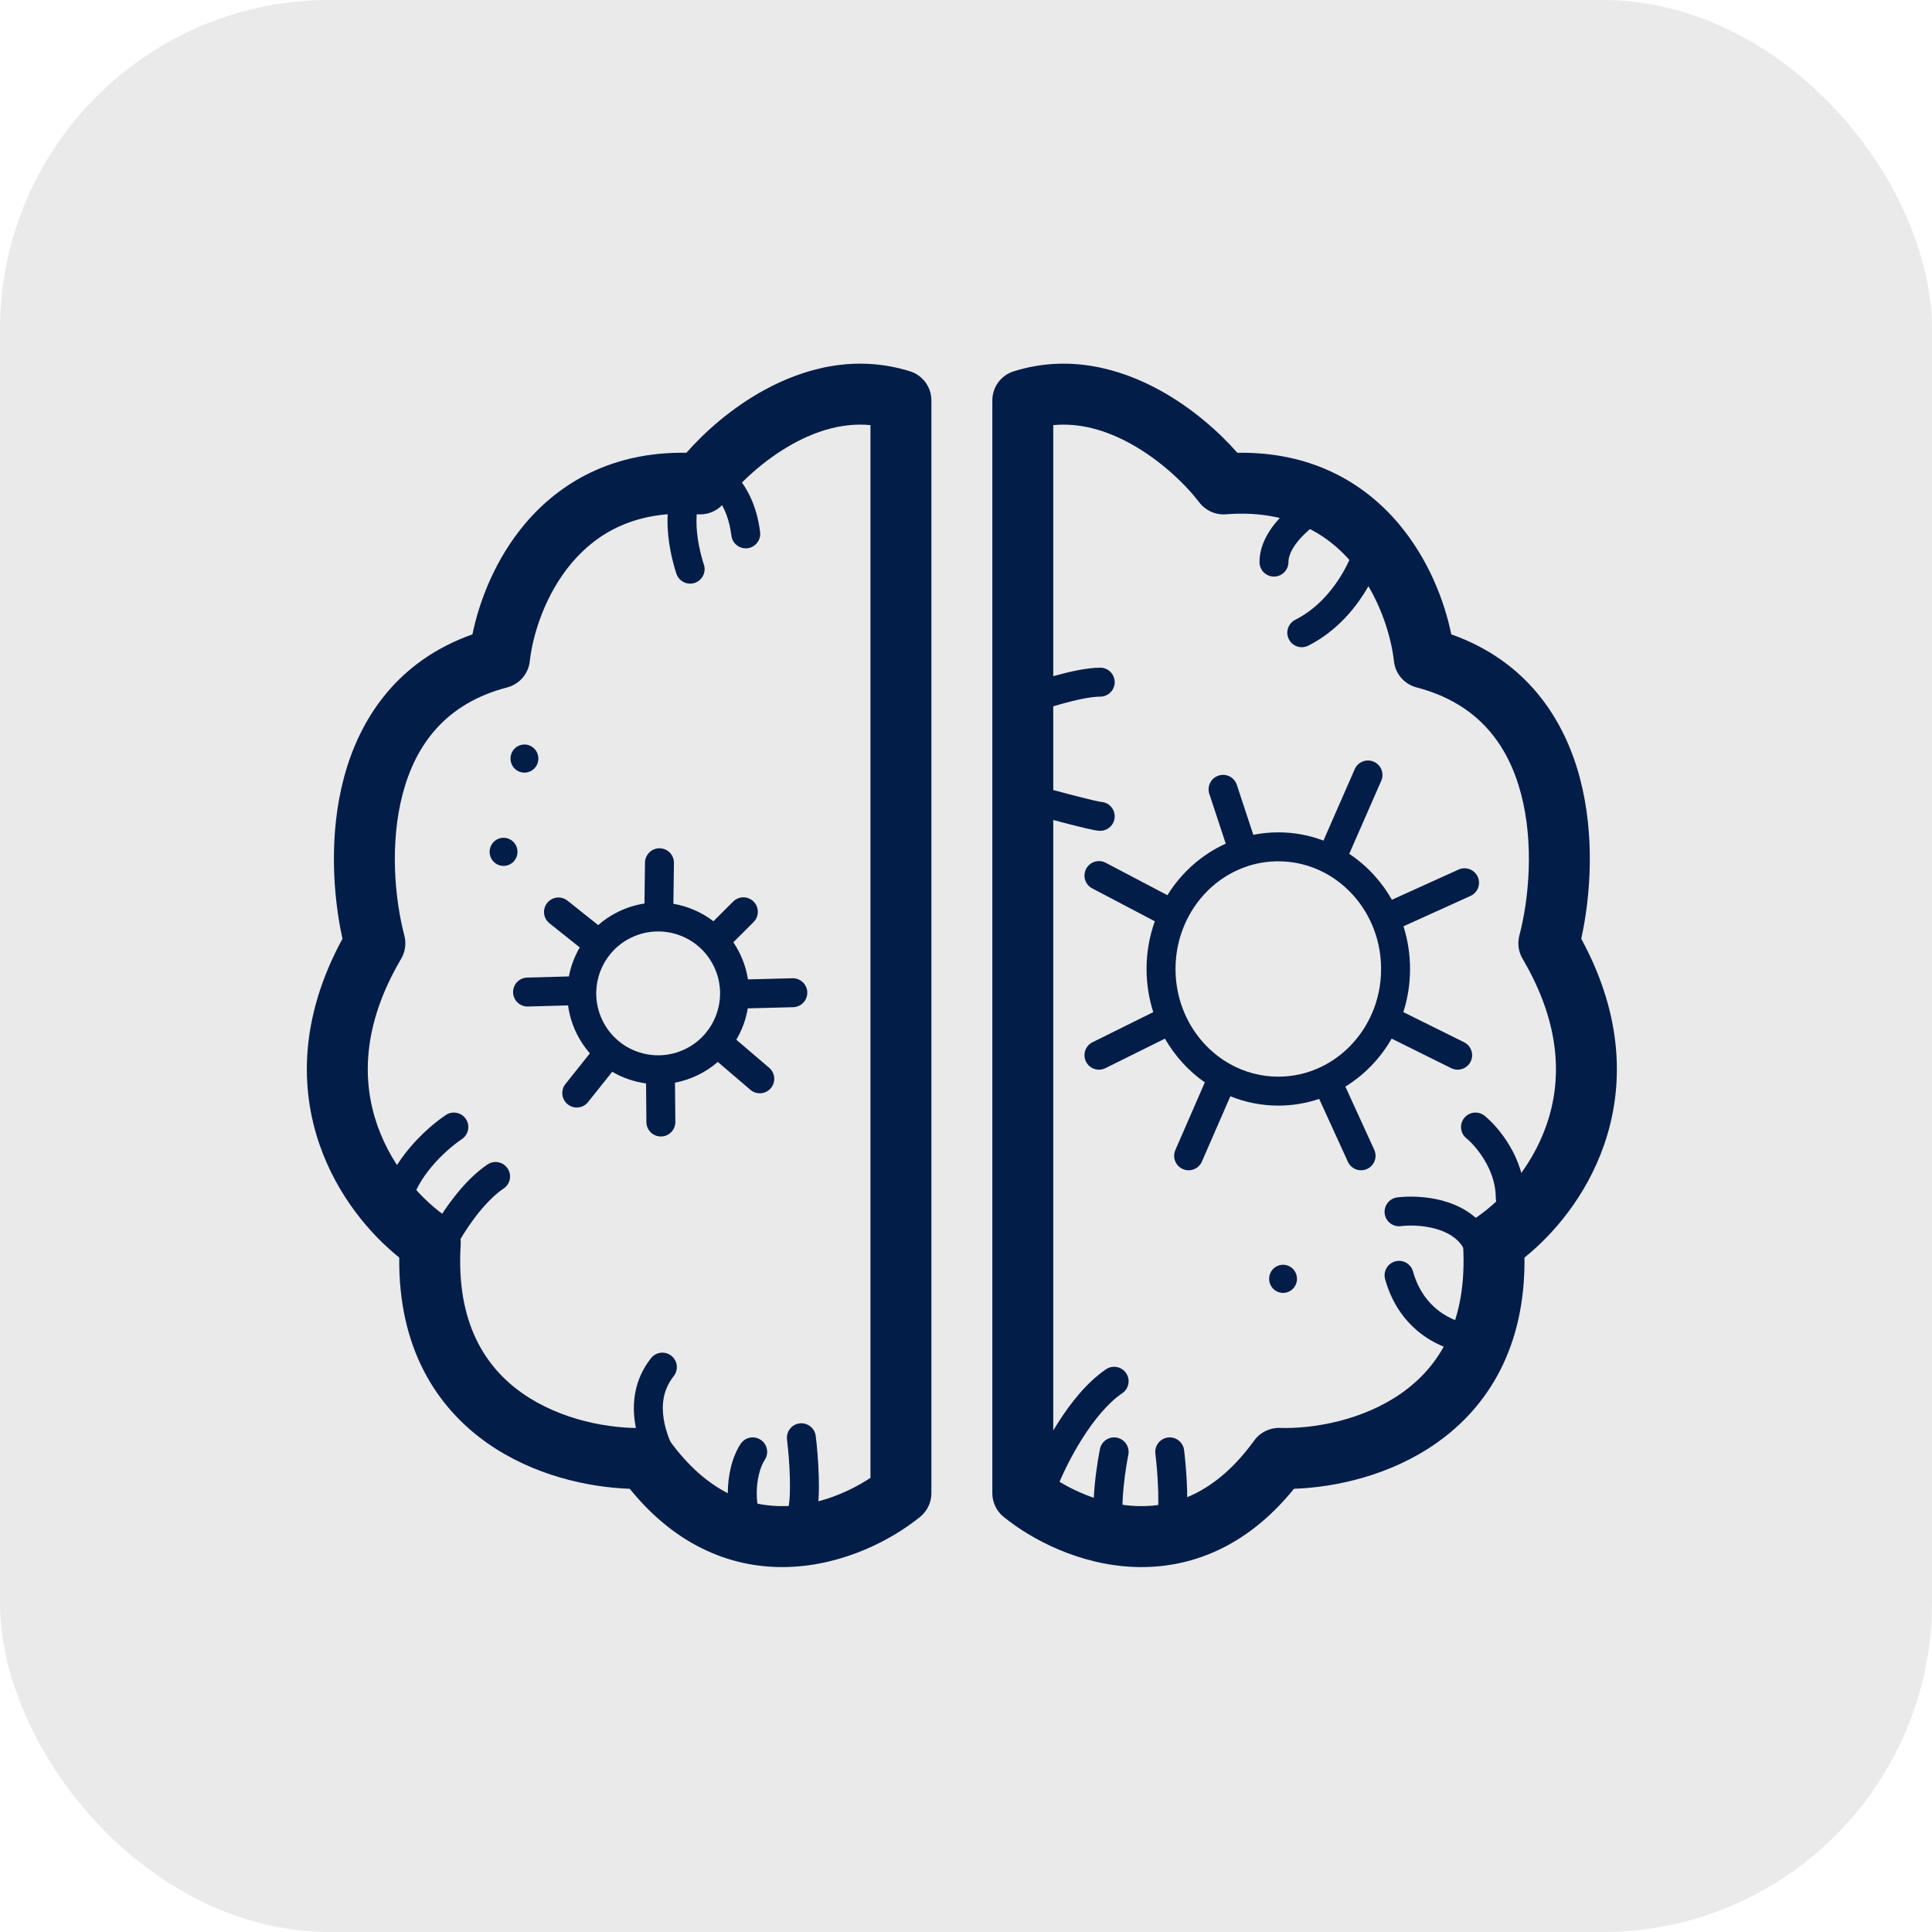
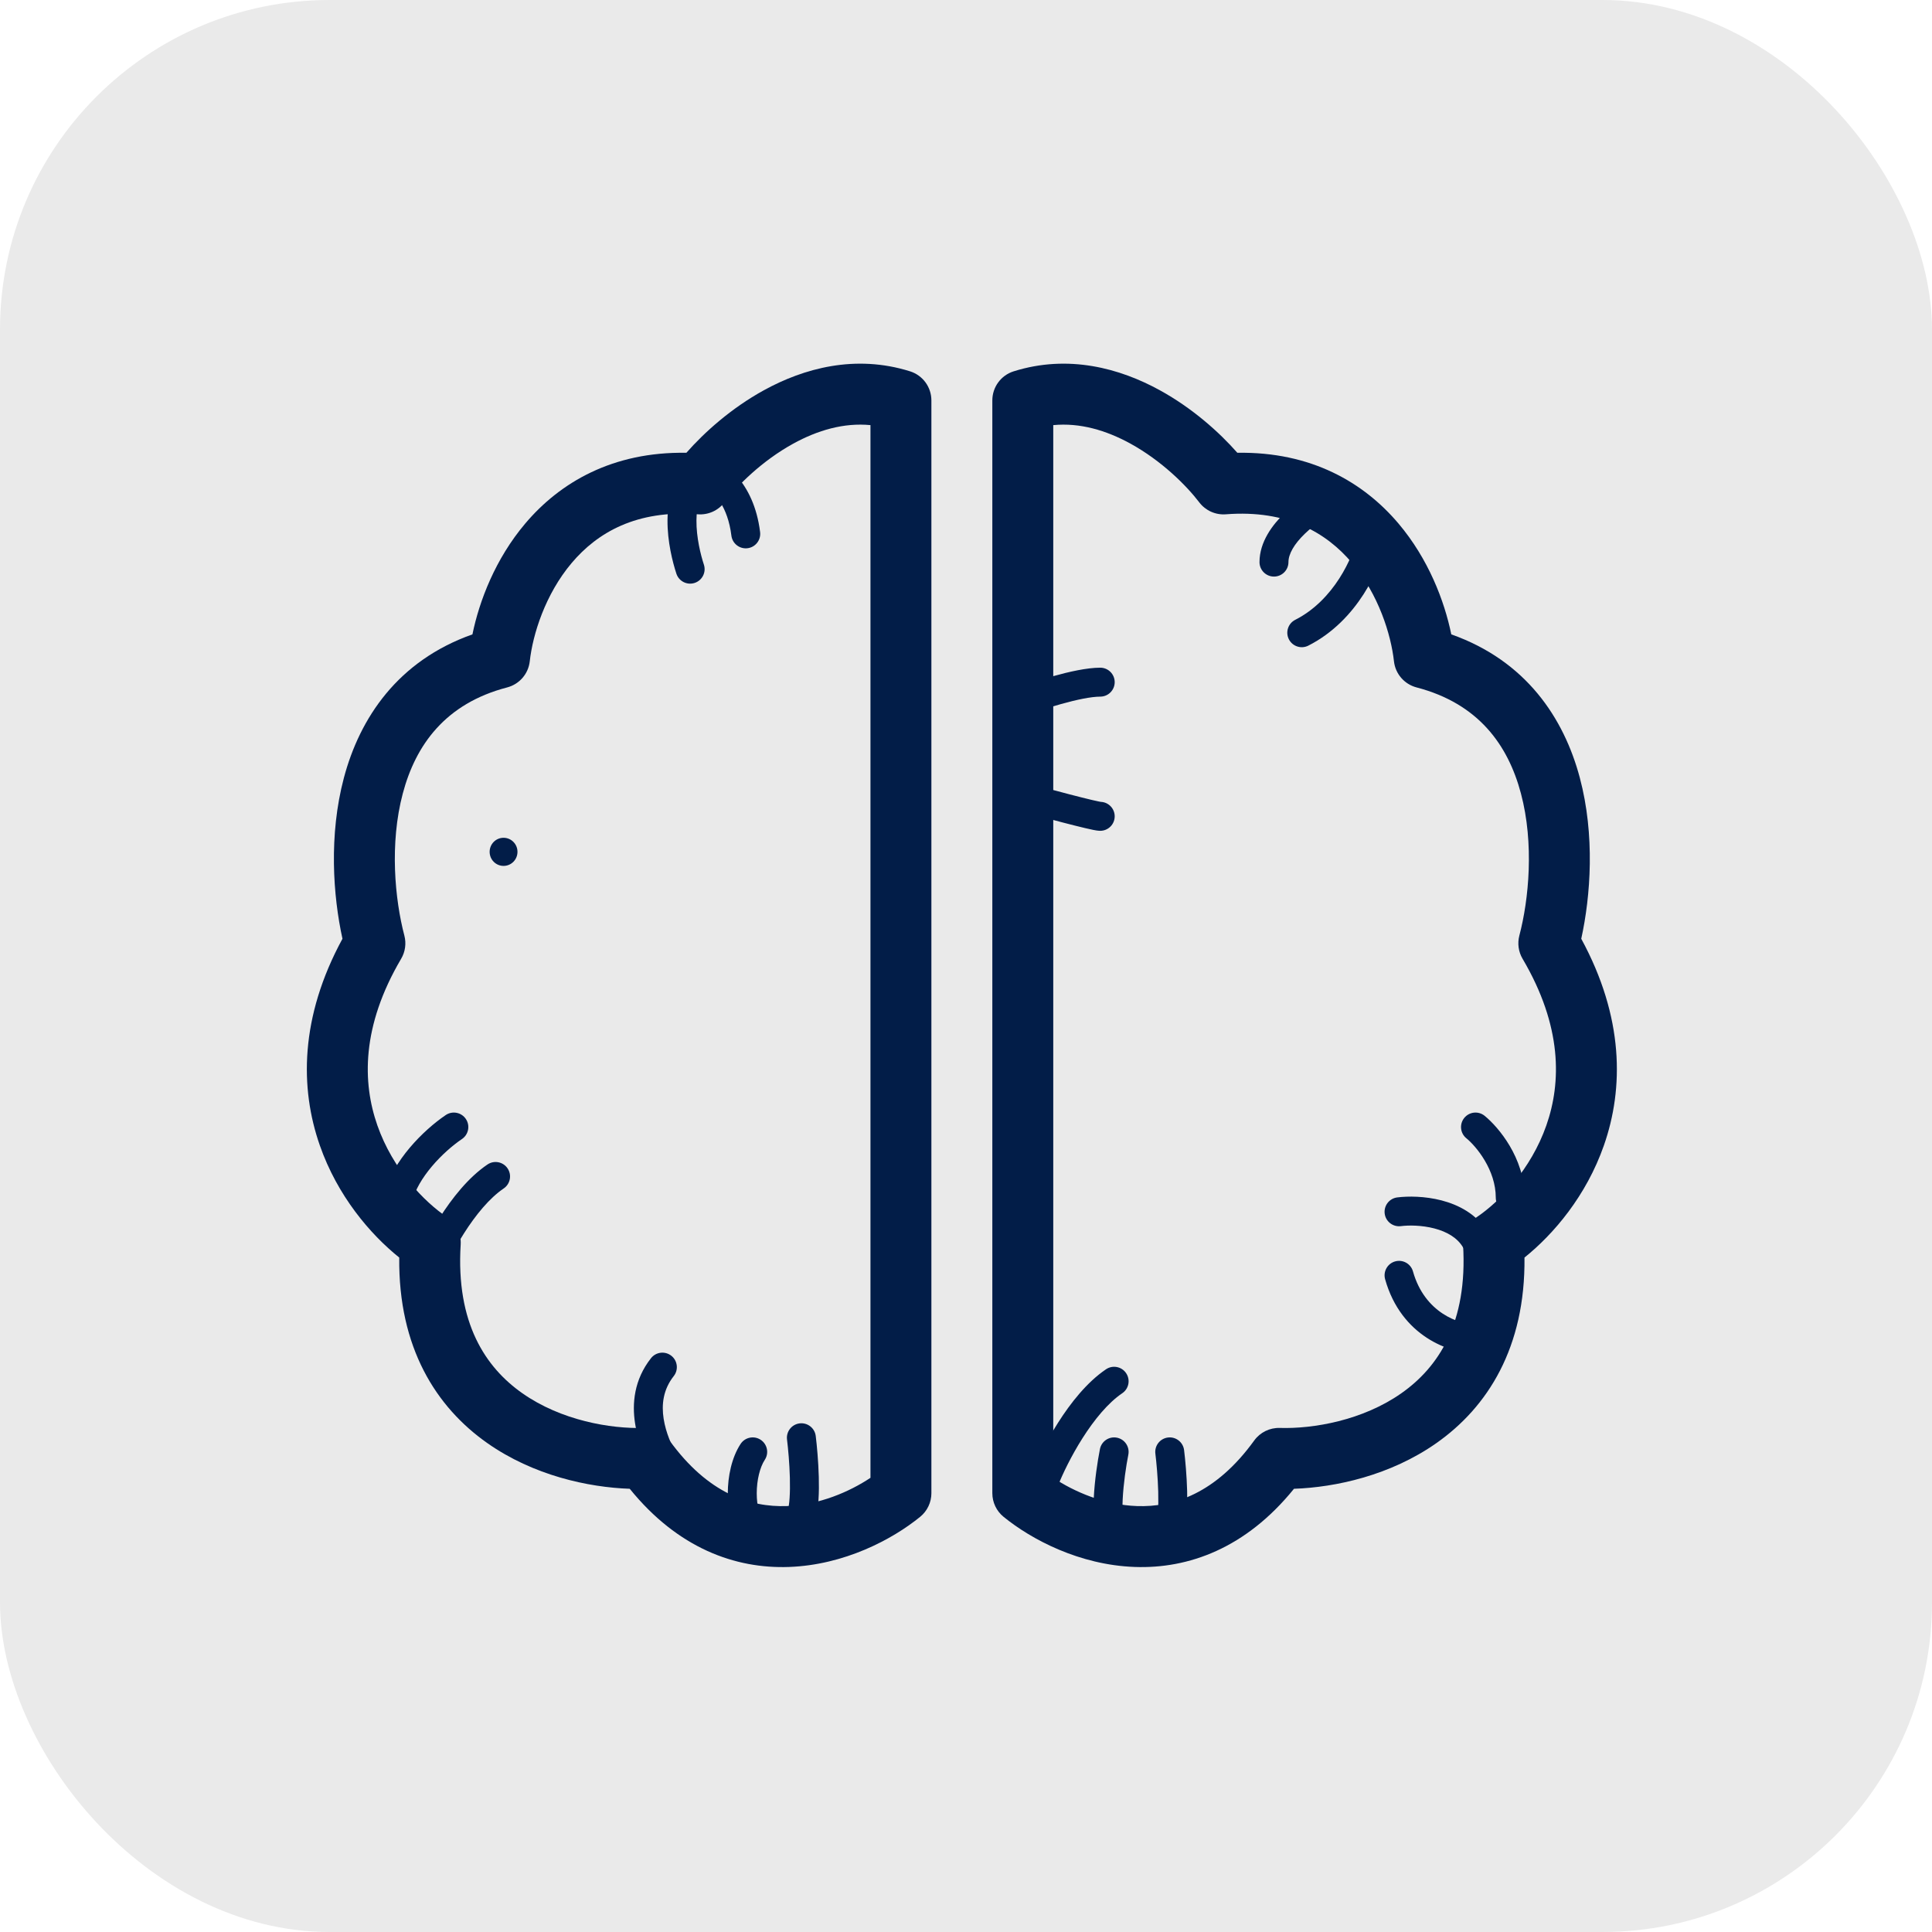
<svg xmlns="http://www.w3.org/2000/svg" width="170" height="170" viewBox="0 0 170 170" fill="none">
  <rect width="170" height="170" rx="29" fill="#EAEAEA" />
-   <path d="M114.124 112.526C114.124 113.21 113.576 113.764 112.899 113.764C112.223 113.764 111.674 113.21 111.674 112.526C111.674 111.843 112.223 111.289 112.899 111.289C113.576 111.289 114.124 111.843 114.124 112.526Z" fill="#021D48" />
-   <path d="M47.371 66.748C47.371 67.431 46.823 67.985 46.147 67.985C45.47 67.985 44.922 67.431 44.922 66.748C44.922 66.064 45.47 65.51 46.147 65.51C46.823 65.51 47.371 66.064 47.371 66.748Z" fill="#021D48" />
  <path d="M45.534 74.955C45.534 75.639 44.986 76.192 44.309 76.192C43.633 76.192 43.084 75.639 43.084 74.955C43.084 74.272 43.633 73.718 44.309 73.718C44.986 73.718 45.534 74.272 45.534 74.955Z" fill="#021D48" />
  <path fill-rule="evenodd" clip-rule="evenodd" d="M61.71 40.008L62.264 40.149C63.61 40.491 66.333 42.345 66.883 46.82C66.969 47.518 66.473 48.154 65.775 48.24C65.077 48.325 64.442 47.829 64.356 47.131C64.04 44.565 62.865 43.368 62.156 42.887C61.56 43.57 61.293 44.57 61.282 45.791C61.269 47.291 61.654 48.821 61.937 49.686C62.156 50.354 61.792 51.073 61.124 51.292C60.456 51.512 59.737 51.148 59.517 50.48C59.189 49.48 58.718 47.654 58.735 45.768C58.752 43.907 59.257 41.67 61.236 40.329L61.71 40.008ZM118.127 43.292C118.446 43.919 118.196 44.686 117.569 45.004C116.842 45.374 115.729 46.081 114.819 46.96C113.866 47.879 113.373 48.754 113.373 49.461C113.373 50.164 112.803 50.734 112.1 50.734C111.396 50.734 110.826 50.164 110.826 49.461C110.826 47.683 111.964 46.176 113.05 45.127C114.178 44.038 115.511 43.193 116.415 42.734C117.042 42.415 117.809 42.665 118.127 43.292ZM120.933 46.353C121.62 46.503 122.055 47.182 121.905 47.869C121.454 49.933 119.509 54.582 115.123 56.81C114.496 57.129 113.729 56.879 113.411 56.252C113.092 55.625 113.342 54.858 113.969 54.54C117.411 52.791 119.053 48.989 119.417 47.325C119.568 46.638 120.246 46.203 120.933 46.353ZM93.363 61.95C92.019 62.326 90.71 62.779 89.926 63.078C89.269 63.329 88.533 62.999 88.283 62.342C88.032 61.685 88.362 60.949 89.019 60.699C89.865 60.376 91.248 59.897 92.676 59.497C94.066 59.108 95.642 58.751 96.811 58.751C97.514 58.751 98.084 59.321 98.084 60.024C98.084 60.728 97.514 61.298 96.811 61.298C96.024 61.298 94.745 61.562 93.363 61.95ZM88.245 69.626C88.433 68.948 89.135 68.551 89.813 68.739C90.93 69.049 92.635 69.513 94.12 69.899C94.863 70.092 95.544 70.264 96.065 70.387C96.327 70.449 96.539 70.496 96.695 70.527C96.819 70.551 96.867 70.557 96.867 70.558C96.867 70.558 96.867 70.558 96.867 70.558C97.544 70.588 98.084 71.146 98.084 71.83C98.084 72.534 97.514 73.104 96.811 73.104C96.601 73.104 96.348 73.054 96.199 73.025C96.001 72.985 95.755 72.93 95.481 72.866C94.931 72.736 94.229 72.559 93.479 72.364C91.977 71.973 90.258 71.505 89.132 71.193C88.455 71.005 88.058 70.304 88.245 69.626ZM40.989 98.456C41.384 99.038 41.231 99.83 40.649 100.225C39.827 100.781 38.844 101.635 38.003 102.632C37.152 103.641 36.52 104.709 36.279 105.688C36.111 106.371 35.421 106.788 34.738 106.62C34.056 106.452 33.638 105.763 33.806 105.08C34.176 103.574 35.072 102.156 36.056 100.99C37.05 99.813 38.208 98.802 39.221 98.116C39.803 97.722 40.595 97.874 40.989 98.456ZM128.844 98.367C129.287 97.821 130.089 97.739 130.635 98.182C131.262 98.692 132.125 99.615 132.839 100.821C133.556 102.033 134.163 103.602 134.163 105.384C134.163 106.087 133.593 106.657 132.889 106.657C132.186 106.657 131.616 106.087 131.616 105.384C131.616 104.183 131.204 103.06 130.647 102.118C130.086 101.17 129.421 100.477 129.028 100.158C128.483 99.715 128.4 98.913 128.844 98.367ZM44.661 102.806C45.055 103.388 44.903 104.18 44.321 104.574C43.068 105.423 41.855 106.907 40.829 108.521C39.815 110.116 39.056 111.72 38.676 112.685C38.419 113.34 37.679 113.661 37.025 113.404C36.37 113.146 36.049 112.407 36.306 111.752C36.742 110.646 37.573 108.896 38.679 107.155C39.773 105.435 41.21 103.605 42.893 102.466C43.475 102.071 44.267 102.223 44.661 102.806ZM126.209 108.092C125.095 107.802 123.946 107.803 123.265 107.89C122.567 107.978 121.93 107.485 121.841 106.787C121.753 106.089 122.247 105.452 122.944 105.363C123.894 105.243 125.374 105.244 126.85 105.627C128.32 106.01 129.958 106.822 130.928 108.465C131.286 109.07 131.085 109.851 130.479 110.209C129.874 110.566 129.093 110.365 128.735 109.76C128.238 108.917 127.327 108.383 126.209 108.092ZM122.76 110.993C123.437 110.803 124.14 111.197 124.33 111.874C125.362 115.544 128.419 116.538 129.832 116.538C130.535 116.538 131.105 117.108 131.105 117.811C131.105 118.514 130.535 119.084 129.832 119.084C127.575 119.084 123.293 117.593 121.879 112.564C121.689 111.887 122.083 111.183 122.76 110.993ZM59.072 119.296C59.624 119.731 59.719 120.532 59.284 121.084C58.341 122.282 58.203 123.6 58.395 124.839C58.592 126.105 59.122 127.195 59.426 127.812C59.737 128.443 59.477 129.206 58.846 129.517C58.215 129.827 57.452 129.568 57.141 128.937L57.132 128.917C56.82 128.283 56.138 126.898 55.879 125.23C55.613 123.517 55.78 121.418 57.283 119.509C57.718 118.956 58.519 118.861 59.072 119.296ZM99.088 120.825C99.483 121.407 99.331 122.199 98.748 122.594C97.495 123.442 96.283 124.926 95.256 126.541C94.243 128.135 93.484 129.74 93.103 130.705C92.846 131.359 92.107 131.681 91.452 131.423C90.798 131.166 90.476 130.426 90.734 129.772C91.169 128.666 92 126.915 93.107 125.175C94.2 123.455 95.638 121.625 97.32 120.485C97.902 120.091 98.694 120.243 99.088 120.825ZM70.359 125.246C71.057 125.161 71.693 125.657 71.778 126.355C71.884 127.216 72.01 128.592 72.047 129.955C72.083 131.252 72.047 132.758 71.725 133.742C71.505 134.41 70.786 134.774 70.118 134.555C69.45 134.336 69.085 133.617 69.305 132.948C69.471 132.441 69.538 131.358 69.502 130.024C69.467 128.757 69.349 127.462 69.251 126.666C69.165 125.968 69.661 125.332 70.359 125.246ZM98.28 126.504C98.97 126.639 99.419 127.309 99.284 127.999C99.088 128.993 98.854 130.545 98.786 131.946C98.752 132.65 98.763 133.272 98.826 133.748C98.885 134.19 98.968 134.334 98.963 134.337C98.963 134.337 98.961 134.336 98.957 134.332C99.435 134.834 99.423 135.629 98.927 136.117C98.426 136.61 97.62 136.604 97.127 136.103C96.568 135.535 96.384 134.7 96.302 134.084C96.21 133.393 96.205 132.601 96.242 131.824C96.318 130.264 96.573 128.584 96.785 127.507C96.921 126.817 97.59 126.368 98.28 126.504ZM66.93 126.688C67.518 127.074 67.682 127.864 67.296 128.451C66.867 129.105 66.587 130.23 66.587 131.403C66.587 131.972 66.654 132.496 66.77 132.919C66.892 133.359 67.042 133.596 67.139 133.695C67.632 134.196 67.626 135.002 67.124 135.495C66.623 135.989 65.817 135.982 65.324 135.481C64.809 134.958 64.5 134.264 64.316 133.597C64.127 132.913 64.04 132.155 64.04 131.403C64.04 129.936 64.372 128.265 65.166 127.054C65.552 126.466 66.342 126.303 66.93 126.688ZM102.771 126.489C103.469 126.403 104.104 126.899 104.19 127.597C104.296 128.458 104.422 129.835 104.459 131.198C104.494 132.495 104.459 134.001 104.136 134.985C103.917 135.653 103.198 136.017 102.53 135.798C101.861 135.579 101.497 134.859 101.717 134.191C101.883 133.684 101.95 132.601 101.914 131.267C101.879 130 101.761 128.705 101.663 127.908C101.577 127.21 102.073 126.575 102.771 126.489Z" fill="#021D48" />
  <path fill-rule="evenodd" clip-rule="evenodd" d="M69.801 39.036C67.069 40.537 64.876 42.718 63.746 44.204C63.195 44.929 62.313 45.324 61.406 45.254C55.989 44.835 52.545 46.884 50.307 49.533C47.968 52.301 46.875 55.836 46.615 58.187C46.493 59.292 45.702 60.206 44.627 60.487C39.182 61.906 36.575 65.556 35.442 69.82C34.269 74.23 34.748 79.159 35.58 82.321C35.762 83.013 35.661 83.748 35.297 84.365C31.793 90.312 31.886 95.259 33.204 99.021C34.566 102.91 37.317 105.748 39.353 107.113C40.145 107.643 40.595 108.554 40.536 109.506C40.105 116.436 42.739 120.331 45.963 122.595C49.368 124.986 53.713 125.736 56.659 125.646C57.547 125.619 58.392 126.034 58.913 126.755C62.3 131.439 66.027 132.637 69.236 132.521C72.082 132.419 74.745 131.267 76.594 130.035V37.407C74.253 37.181 71.944 37.858 69.801 39.036ZM67.219 34.337C70.727 32.409 75.256 31.159 80.078 32.674C81.195 33.025 81.955 34.061 81.955 35.232V131.388C81.955 132.194 81.592 132.958 80.967 133.467C78.504 135.472 74.277 137.706 69.428 137.879C64.702 138.049 59.656 136.243 55.412 131.001C51.756 130.872 46.939 129.832 42.882 126.982C38.373 123.816 35.044 118.571 35.13 110.654C32.556 108.588 29.694 105.222 28.144 100.793C26.376 95.745 26.383 89.503 30.134 82.603C29.306 78.833 28.918 73.49 30.26 68.442C31.66 63.18 34.997 58.144 41.57 55.82C42.18 52.851 43.594 49.17 46.212 46.072C49.267 42.457 53.897 39.733 60.396 39.841C61.984 38.034 64.348 35.914 67.219 34.337Z" fill="#021D48" />
  <path fill-rule="evenodd" clip-rule="evenodd" d="M99.471 39.036C102.203 40.537 104.395 42.718 105.526 44.204C106.077 44.929 106.958 45.324 107.866 45.254C113.283 44.835 116.727 46.884 118.965 49.533C121.304 52.301 122.397 55.836 122.657 58.187C122.779 59.292 123.57 60.206 124.645 60.487C130.09 61.906 132.696 65.556 133.83 69.82C135.003 74.23 134.524 79.159 133.691 82.321C133.509 83.013 133.611 83.748 133.974 84.365C137.479 90.312 137.386 95.259 136.068 99.021C134.706 102.91 131.955 105.748 129.919 107.113C129.127 107.643 128.677 108.554 128.736 109.506C129.167 116.436 126.533 120.331 123.308 122.595C119.904 124.986 115.558 125.736 112.613 125.646C111.724 125.619 110.88 126.034 110.359 126.755C106.971 131.439 103.245 132.637 100.036 132.521C97.19 132.419 94.527 131.267 92.678 130.035V37.407C95.019 37.181 97.328 37.858 99.471 39.036ZM102.053 34.337C98.545 32.409 94.016 31.159 89.194 32.674C88.076 33.025 87.317 34.061 87.317 35.232V131.388C87.317 132.194 87.68 132.958 88.305 133.467C90.768 135.472 94.995 137.706 99.844 137.879C104.57 138.049 109.616 136.243 113.859 131.001C117.515 130.872 122.332 129.832 126.39 126.982C130.899 123.816 134.228 118.571 134.142 110.654C136.716 108.588 139.578 105.222 141.128 100.793C142.896 95.745 142.889 89.503 139.137 82.603C139.966 78.833 140.354 73.49 139.012 68.442C137.612 63.18 134.275 58.144 127.702 55.82C127.092 52.851 125.678 49.17 123.06 46.072C120.005 42.457 115.374 39.733 108.876 39.841C107.288 38.034 104.924 35.914 102.053 34.337Z" fill="#021D48" />
-   <path fill-rule="evenodd" clip-rule="evenodd" d="M120.881 67.025C121.525 67.307 121.819 68.057 121.537 68.702L118.723 75.131C120.263 76.153 121.551 77.541 122.476 79.171L128.343 76.515C128.983 76.225 129.738 76.509 130.028 77.15C130.318 77.79 130.034 78.545 129.393 78.835L123.494 81.506C123.869 82.689 124.072 83.952 124.072 85.262C124.072 86.586 123.865 87.863 123.482 89.058L128.827 91.708C129.457 92.02 129.714 92.784 129.402 93.415C129.089 94.045 128.325 94.302 127.695 93.99L122.454 91.391C121.462 93.124 120.06 94.58 118.381 95.611L120.922 101.171C121.214 101.811 120.933 102.566 120.293 102.859C119.653 103.151 118.898 102.869 118.605 102.23L116.076 96.694C114.943 97.076 113.734 97.284 112.48 97.284C110.992 97.284 109.569 96.992 108.261 96.462L105.757 102.209C105.476 102.854 104.726 103.149 104.081 102.868C103.436 102.587 103.141 101.836 103.422 101.192L106.015 95.242C104.585 94.244 103.385 92.926 102.506 91.391L97.265 93.99C96.635 94.302 95.871 94.045 95.558 93.415C95.246 92.784 95.503 92.02 96.133 91.708L101.478 89.058C101.095 87.863 100.888 86.586 100.888 85.262C100.888 83.788 101.145 82.374 101.615 81.065L96.107 78.17C95.484 77.843 95.245 77.073 95.572 76.45C95.899 75.828 96.669 75.588 97.292 75.915L102.722 78.77C103.953 76.784 105.736 75.192 107.856 74.235L106.411 69.855C106.191 69.187 106.553 68.467 107.221 68.246C107.889 68.026 108.609 68.389 108.829 69.057L110.281 73.457C110.994 73.314 111.729 73.24 112.48 73.24C113.875 73.24 115.214 73.496 116.454 73.965L119.204 67.681C119.486 67.036 120.237 66.743 120.881 67.025ZM112.48 75.787C111.558 75.787 110.669 75.931 109.833 76.199C107.464 76.957 105.49 78.716 104.386 81.028C103.778 82.3 103.435 83.736 103.435 85.262C103.435 86.663 103.725 87.989 104.242 89.18C105.073 91.092 106.489 92.658 108.24 93.633C109.505 94.338 110.947 94.737 112.48 94.737C113.802 94.737 115.055 94.441 116.186 93.908C118.182 92.967 119.804 91.284 120.718 89.18C121.236 87.989 121.525 86.663 121.525 85.262C121.525 83.861 121.236 82.535 120.718 81.343C119.855 79.357 118.36 77.745 116.515 76.78C115.3 76.144 113.931 75.787 112.48 75.787Z" fill="#021D48" />
-   <path fill-rule="evenodd" clip-rule="evenodd" d="M71.034 87.319C71.052 88.022 70.497 88.606 69.794 88.624L65.798 88.727C65.635 89.7 65.293 90.636 64.79 91.486L67.682 93.958C68.217 94.415 68.28 95.219 67.823 95.753C67.366 96.288 66.562 96.351 66.028 95.894L63.16 93.443C62.642 93.892 62.059 94.281 61.415 94.595C60.759 94.915 60.079 95.137 59.393 95.267L59.425 98.716C59.431 99.42 58.867 99.995 58.163 100.001C57.46 100.008 56.885 99.443 56.878 98.74L56.847 95.333C55.797 95.191 54.784 94.842 53.87 94.307L51.746 96.971C51.308 97.521 50.507 97.612 49.957 97.173C49.407 96.735 49.316 95.934 49.755 95.384L51.905 92.686C51.444 92.162 51.045 91.568 50.726 90.911C50.34 90.121 50.097 89.296 49.986 88.468L46.454 88.565C45.751 88.584 45.166 88.03 45.147 87.327C45.127 86.624 45.681 86.039 46.385 86.019L50.057 85.918C50.228 85.021 50.551 84.156 51.014 83.366L48.349 81.242C47.8 80.804 47.709 80.003 48.147 79.453C48.586 78.903 49.387 78.812 49.937 79.251L52.634 81.401C53.159 80.94 53.753 80.541 54.409 80.222C55.153 79.859 55.927 79.622 56.706 79.503L56.755 75.898C56.765 75.195 57.343 74.632 58.046 74.642C58.749 74.652 59.312 75.23 59.302 75.933L59.252 79.526C60.528 79.744 61.741 80.269 62.777 81.062L64.511 79.331C65.009 78.834 65.815 78.834 66.312 79.332C66.809 79.829 66.808 80.636 66.31 81.133L64.526 82.915C64.738 83.227 64.93 83.557 65.099 83.905C65.458 84.642 65.694 85.408 65.814 86.179L69.728 86.078C70.431 86.06 71.016 86.615 71.034 87.319ZM62.81 85.021C62.565 84.518 62.253 84.071 61.892 83.685C60.868 82.59 59.433 81.971 57.952 81.959C57.139 81.952 56.31 82.128 55.525 82.511C54.804 82.862 54.198 83.35 53.72 83.926C52.952 84.852 52.511 86.011 52.466 87.209C52.434 88.074 52.607 88.96 53.015 89.796C53.366 90.517 53.854 91.123 54.43 91.601C55.449 92.446 56.75 92.894 58.073 92.856C58.821 92.835 59.579 92.657 60.3 92.306C61.021 91.954 61.627 91.467 62.105 90.891C62.903 89.929 63.347 88.715 63.362 87.468C63.372 86.648 63.196 85.813 62.81 85.021Z" fill="#021D48" />
</svg>